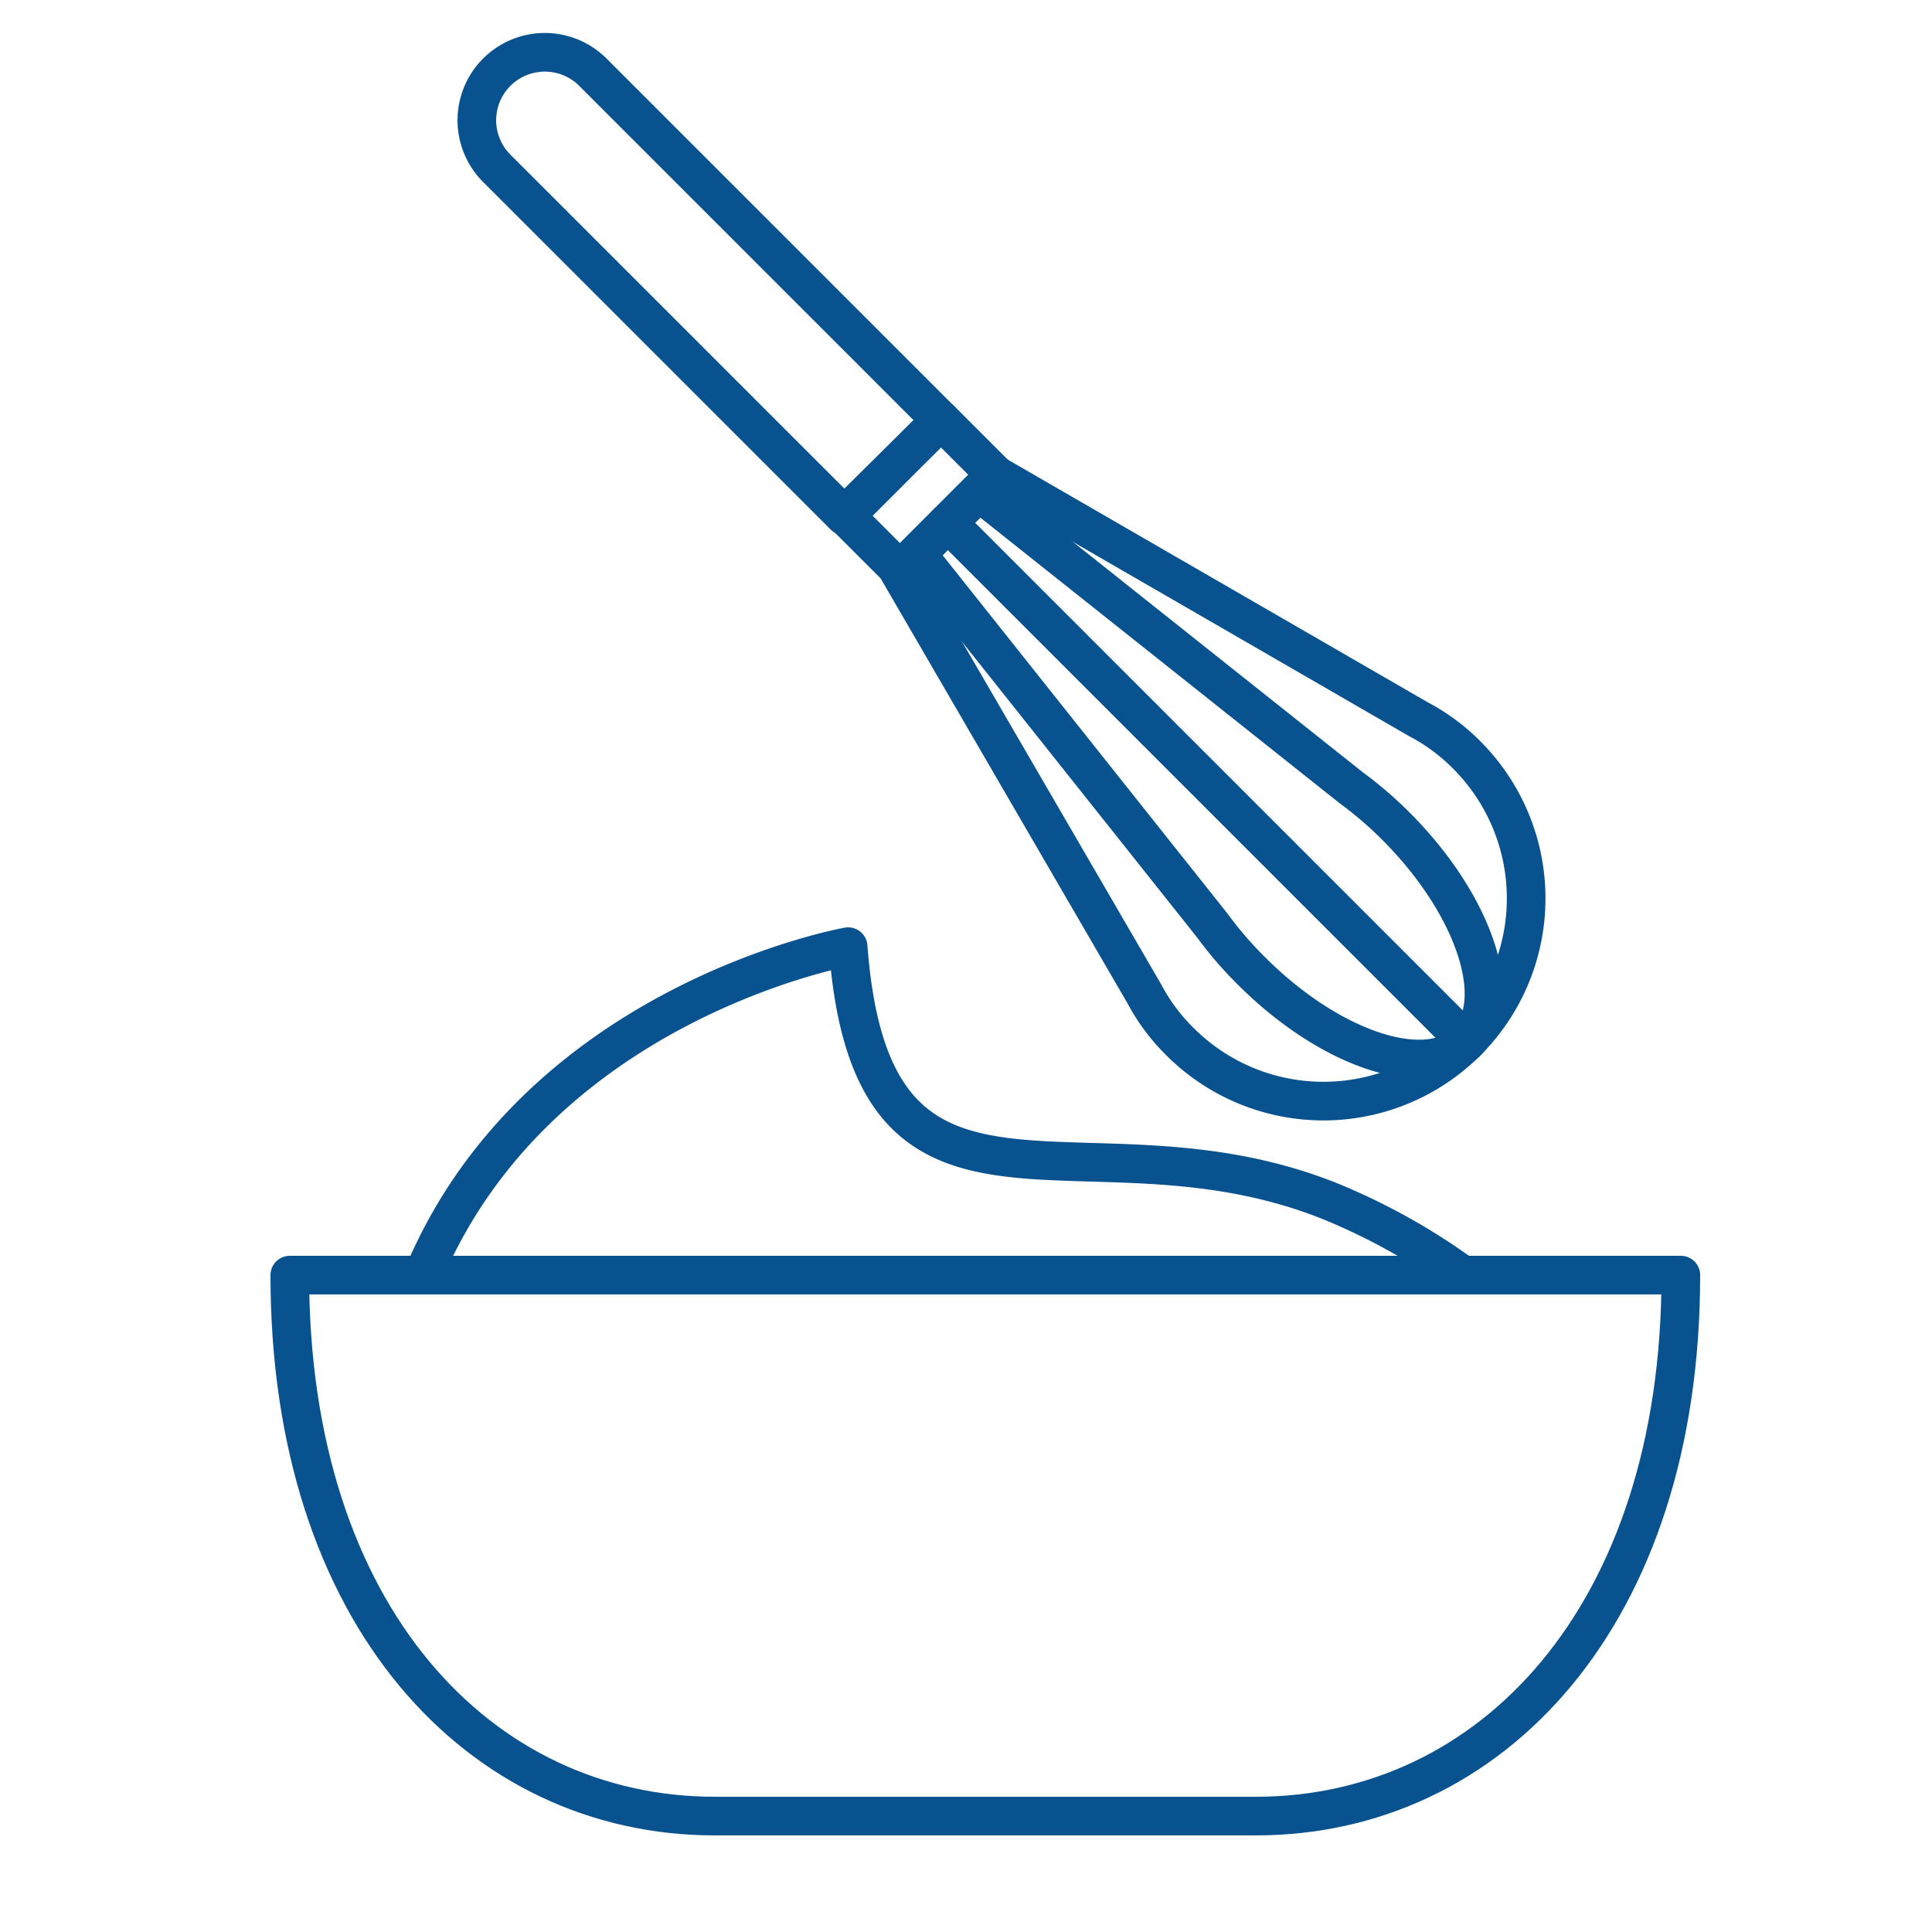
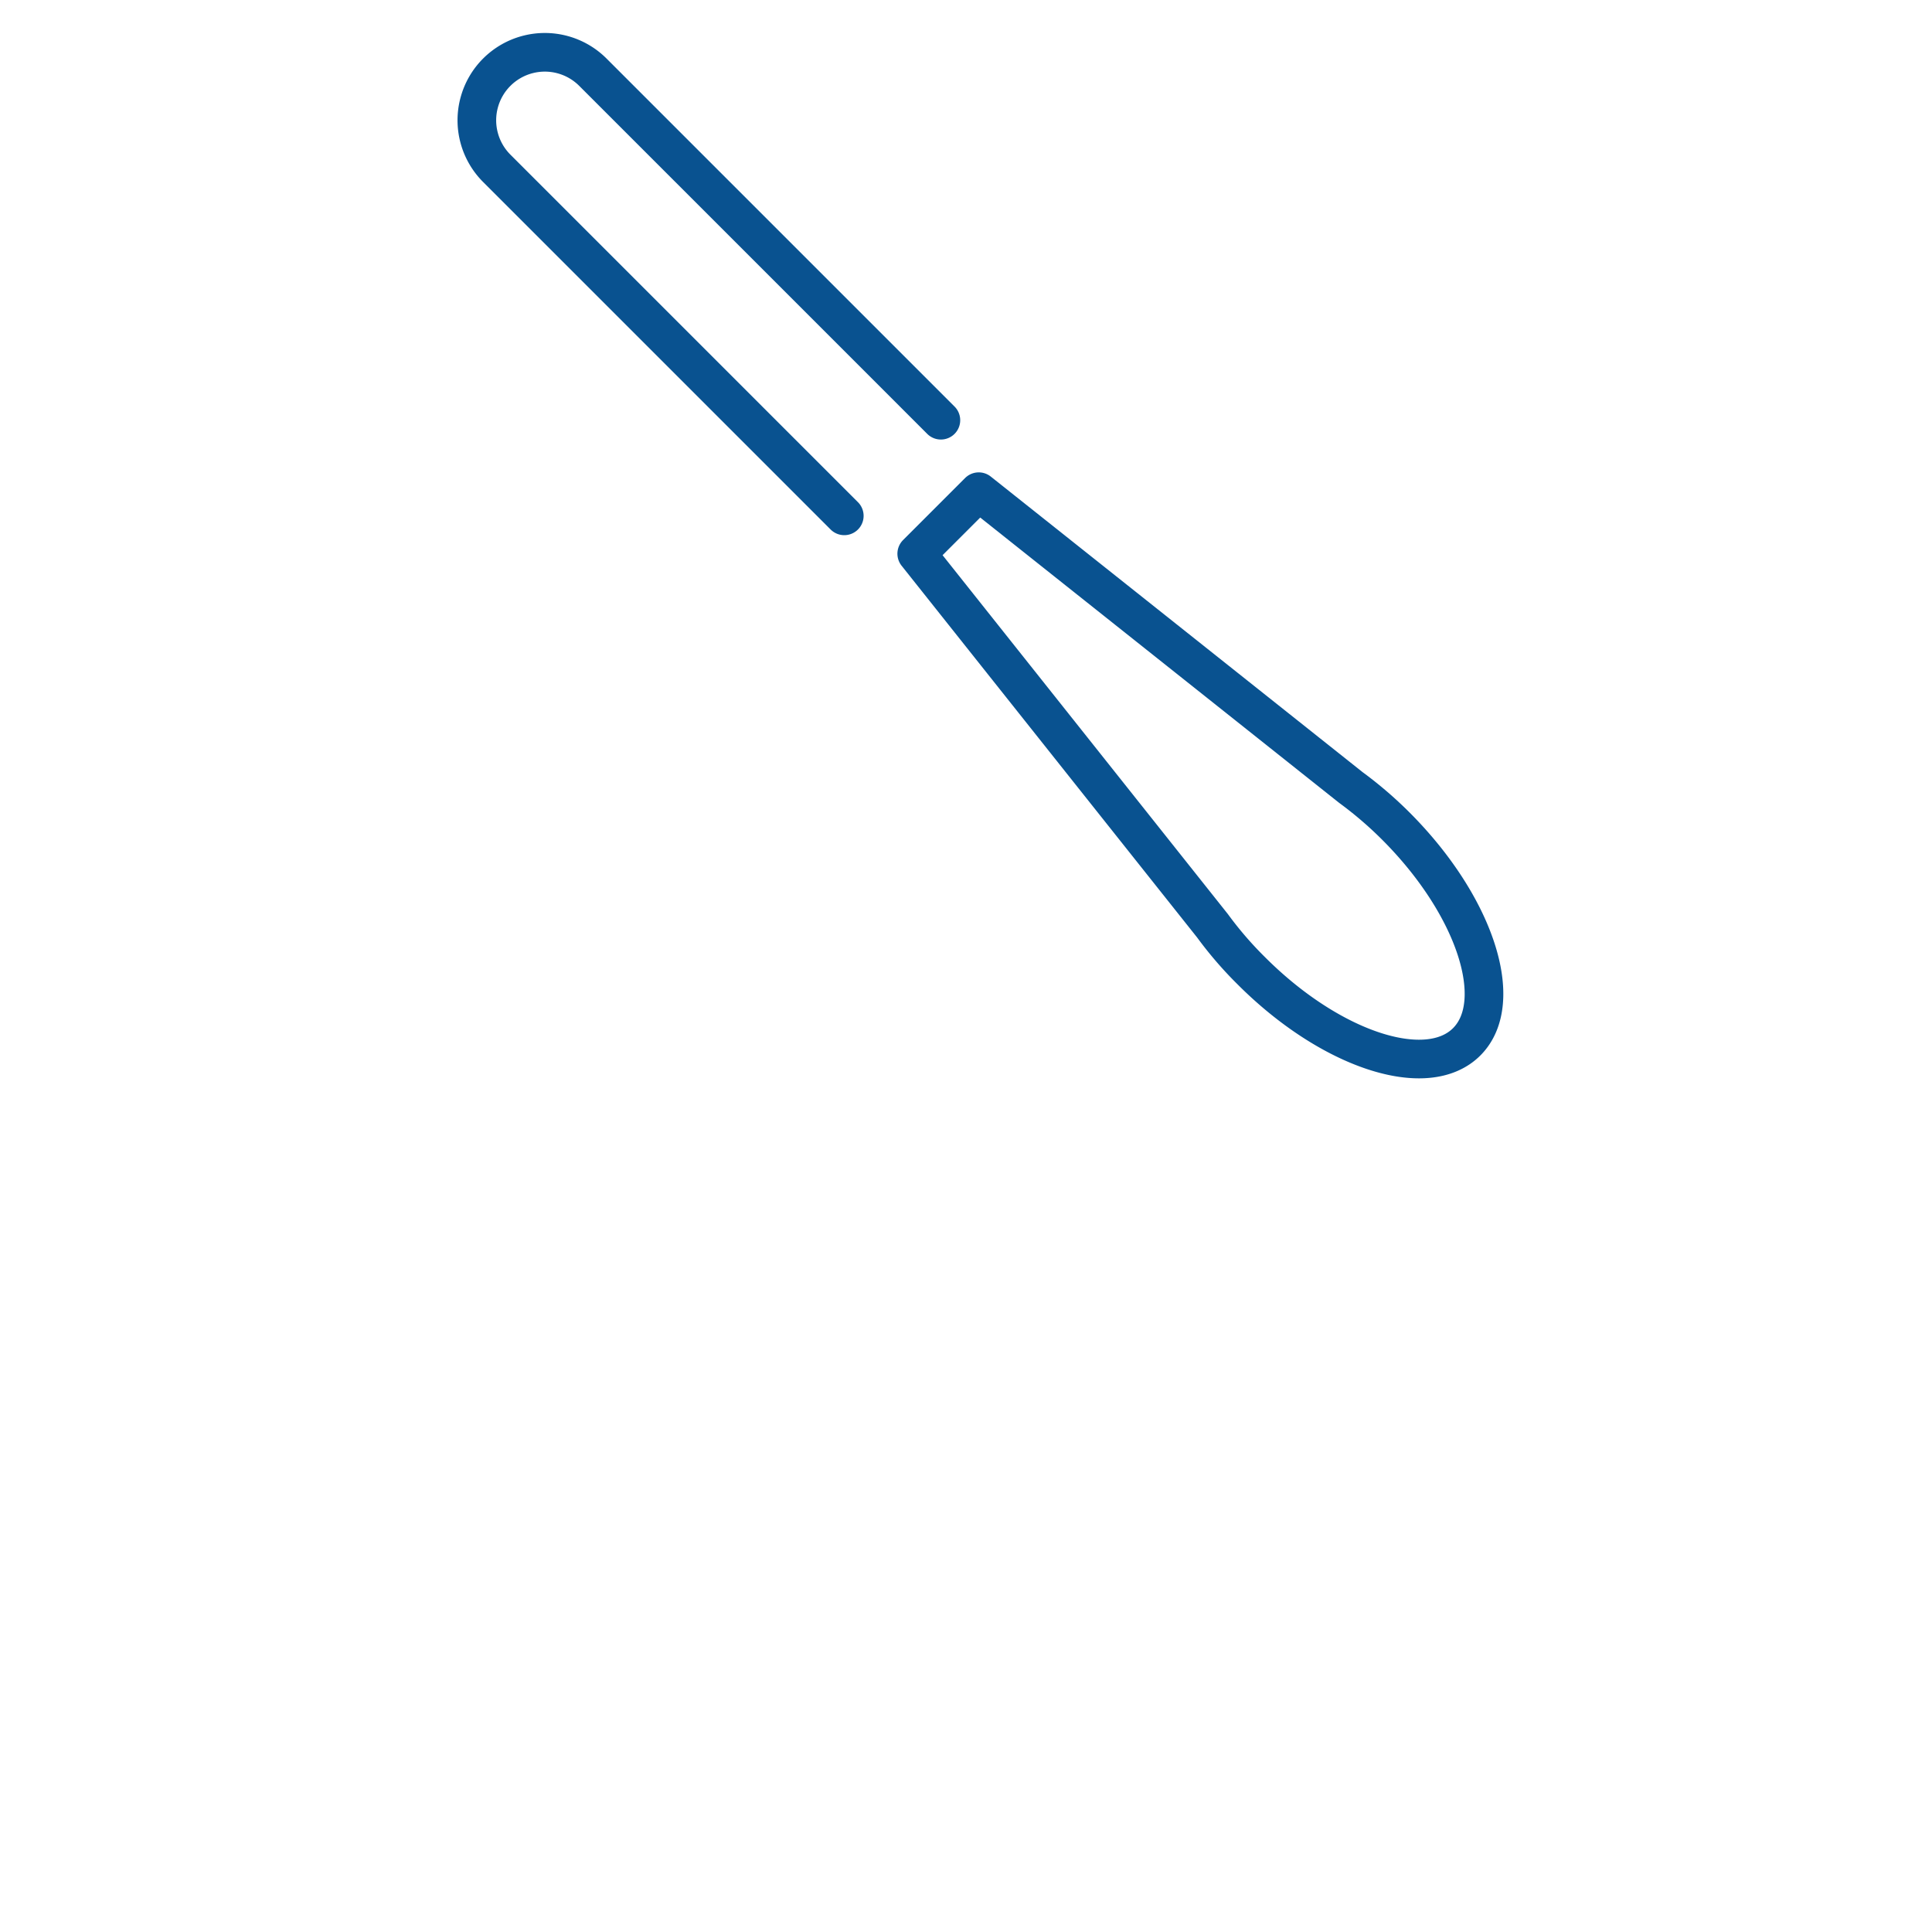
<svg xmlns="http://www.w3.org/2000/svg" id="food-additives-icon_3" viewBox="0 0 100 100">
  <defs>
    <style>.cls-1{fill:#fff;}.cls-2{fill:none;stroke:#095290;stroke-linecap:round;stroke-linejoin:round;stroke-width:2px;}</style>
  </defs>
  <g id="レイヤー_2" data-name="レイヤー 2">
    <g id="contents">
      <rect class="cls-1" width="100" height="100" />
-       <path class="cls-2" d="M51,66H87c0,17.67-9.85,28-22,28H37C24.85,94,15,83.67,15,66Z" />
-       <path class="cls-2" d="M61.08,53.92A10.49,10.49,0,0,0,75.92,39.08a10.11,10.11,0,0,0-2.48-1.84h0L51.53,24.58l-5,5L59.23,51.44h0A10.11,10.11,0,0,0,61.08,53.92Z" />
      <path class="cls-2" d="M64.76,50.24c4.1,4.11,9.1,5.75,11.16,3.68s.43-7.06-3.67-11.16a20.15,20.15,0,0,0-2.33-2h0L50.66,25.45l-3.21,3.21L62.76,47.92h0A19.27,19.27,0,0,0,64.76,50.24Z" />
-       <line class="cls-2" x1="75.92" y1="53.92" x2="49.05" y2="27.05" />
-       <rect class="cls-2" x="44.14" y="23.64" width="7" height="4" transform="translate(99.46 10.08) rotate(135)" />
-       <path class="cls-2" d="M48.7,21.75l-18-18a3.5,3.5,0,0,0-5,4.95l18,18Z" />
-       <path class="cls-2" d="M75.71,66a32.7,32.7,0,0,0-5.94-3.43C56.62,56.63,45.17,66,43.9,49c0,0-16.06,2.84-22,17" />
+       <path class="cls-2" d="M48.7,21.75l-18-18a3.5,3.5,0,0,0-5,4.95l18,18" />
    </g>
  </g>
</svg>